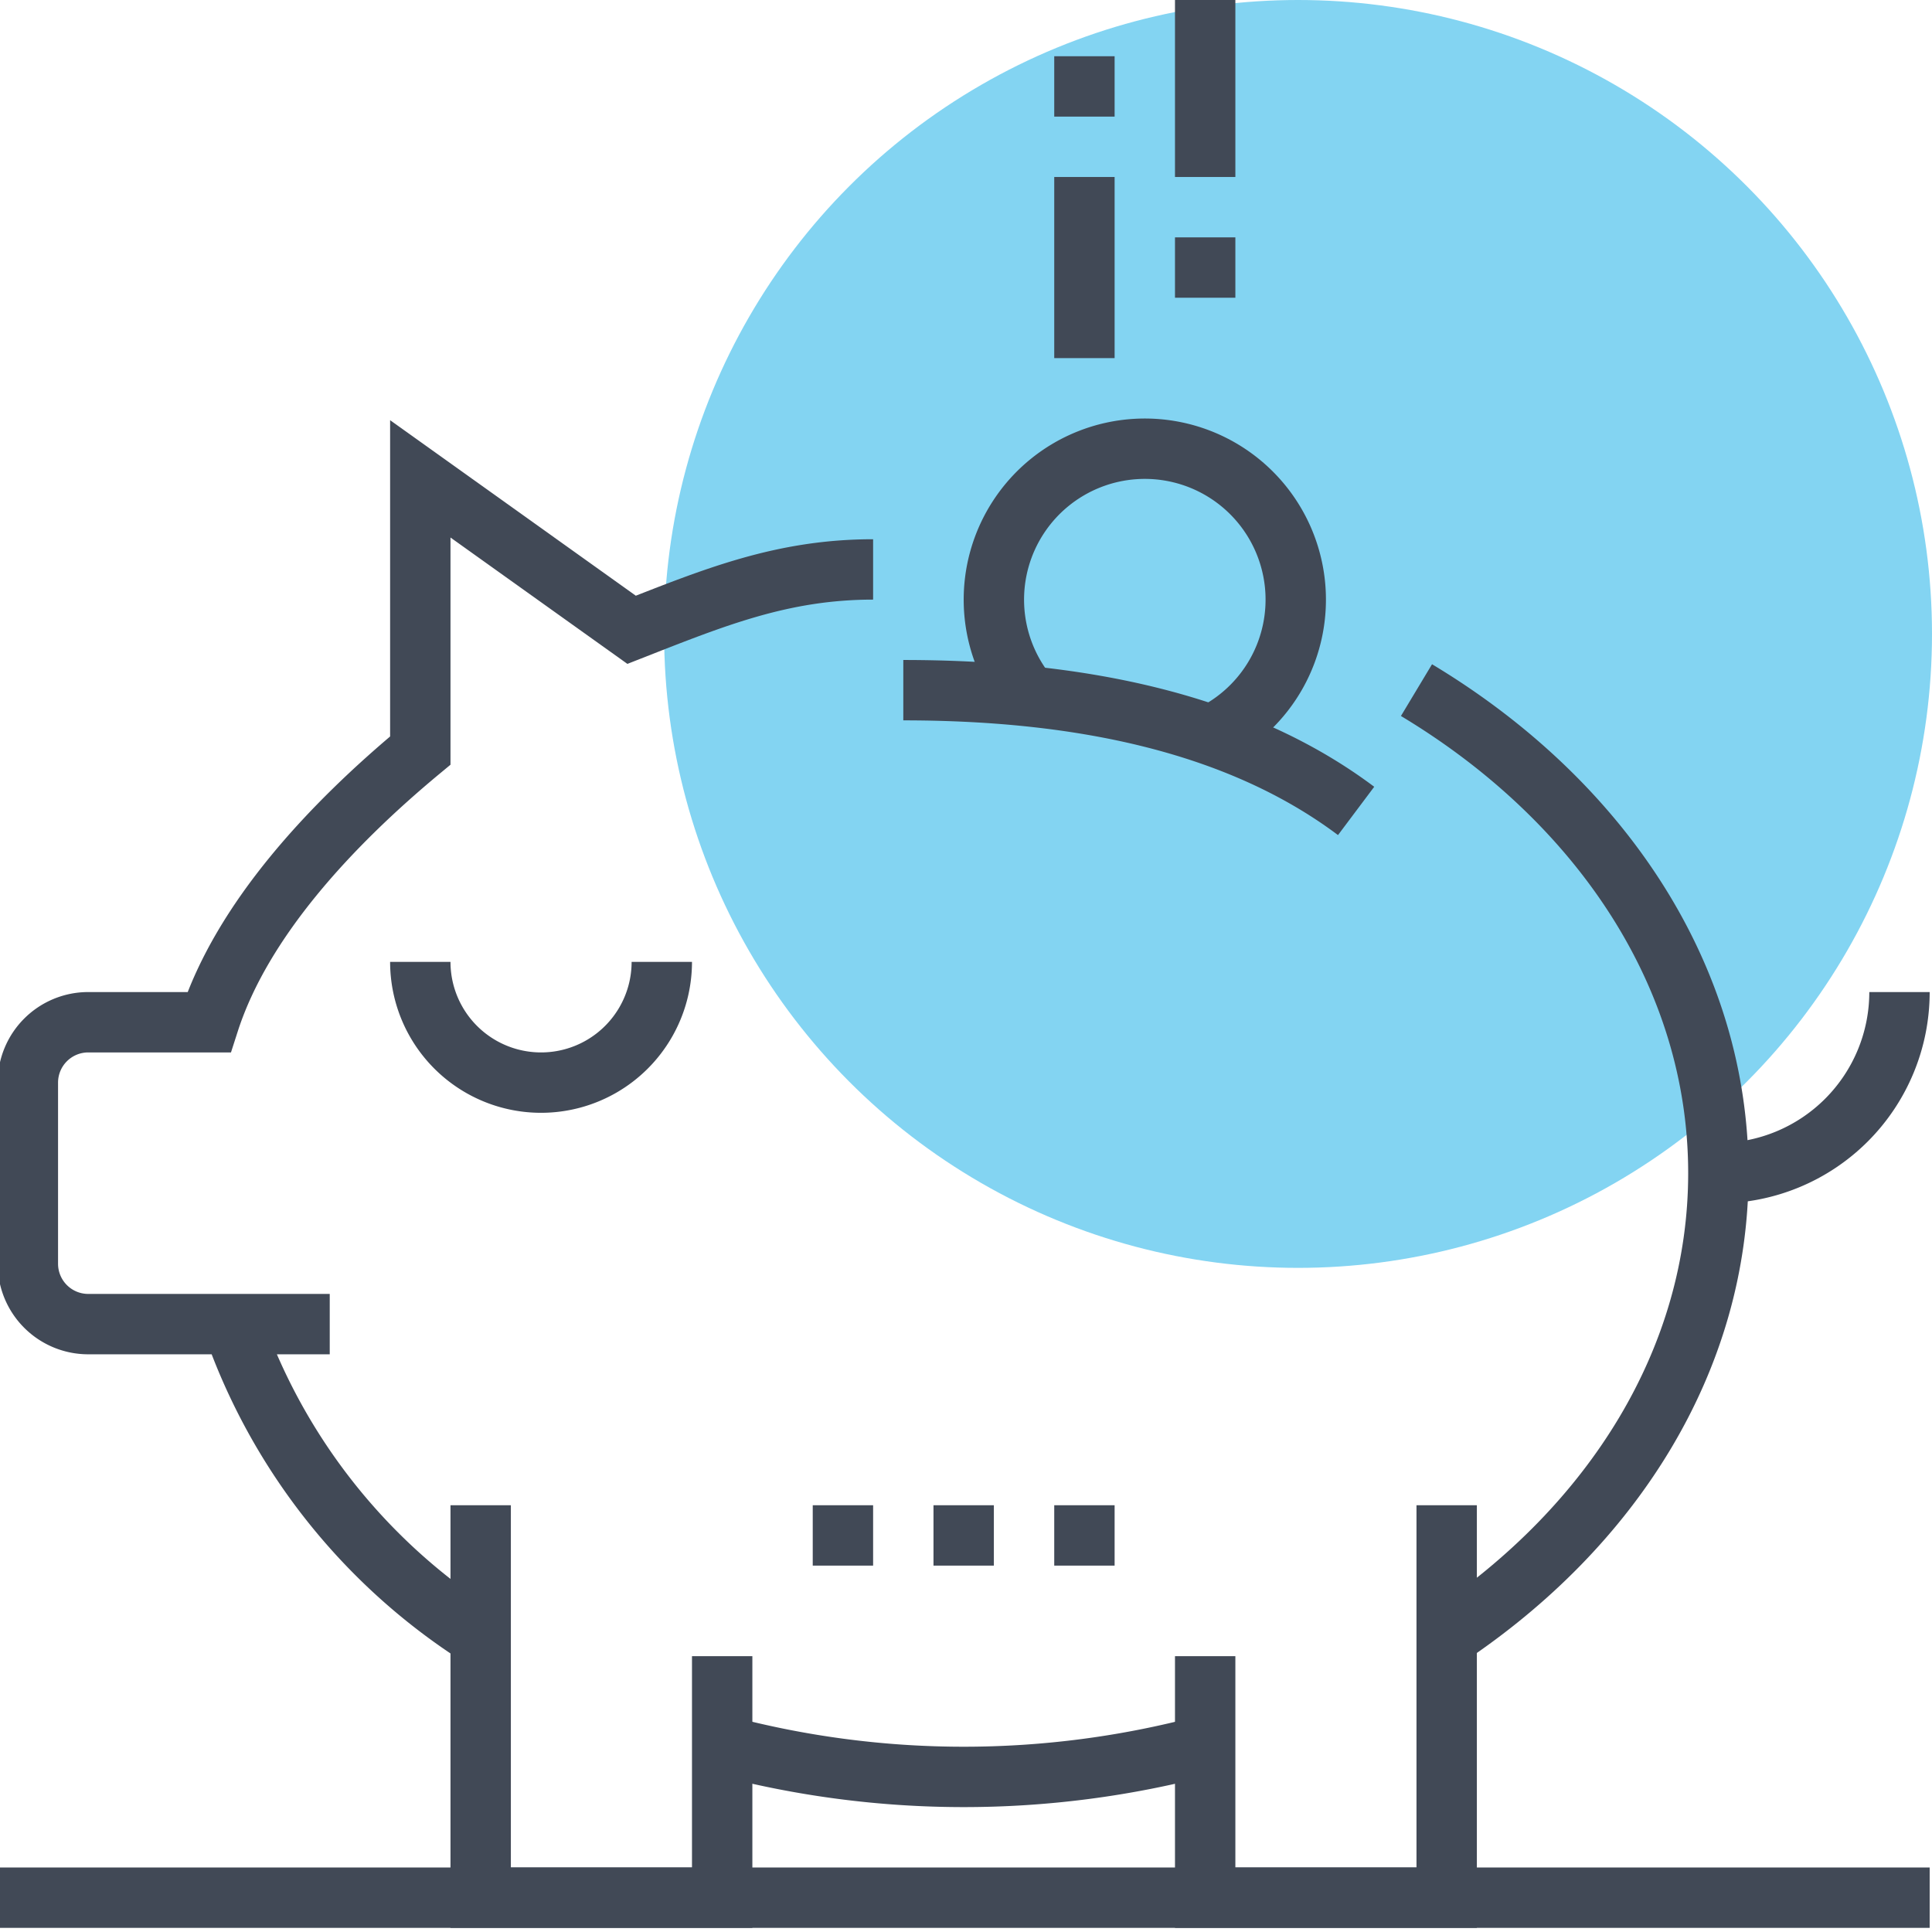
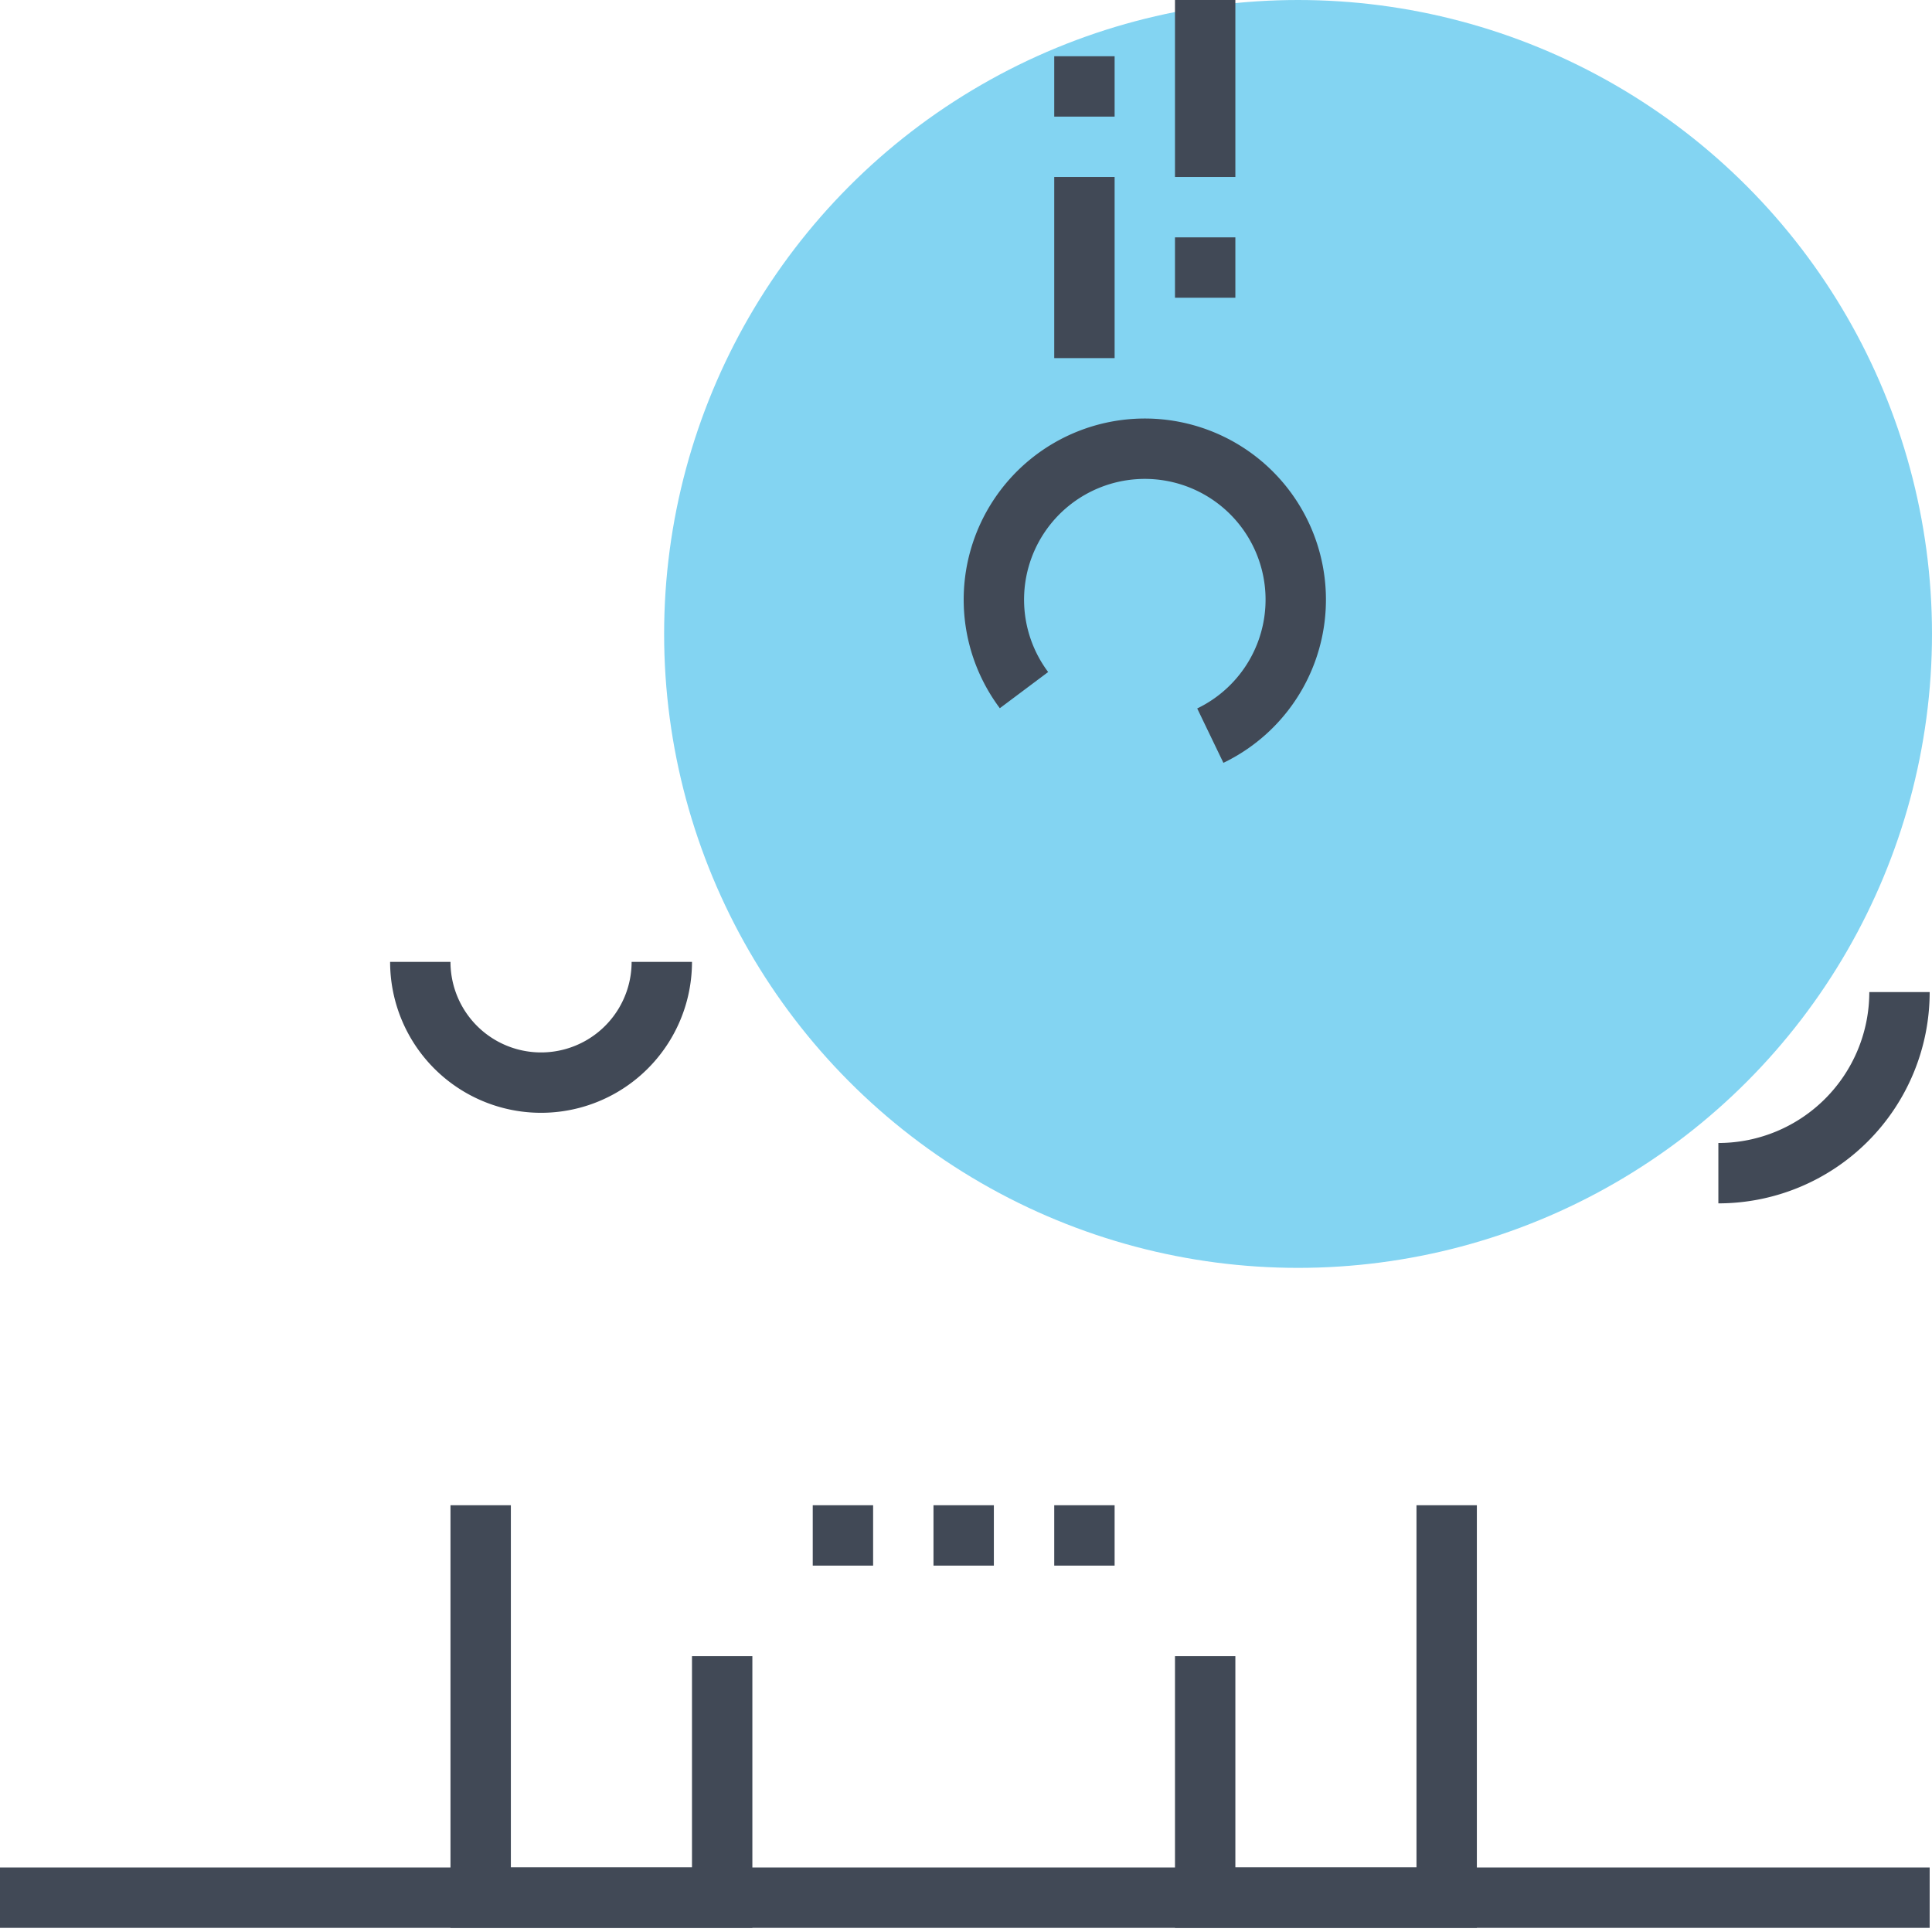
<svg xmlns="http://www.w3.org/2000/svg" viewBox="0 0 64 64" class="fil-illu fil-illu__spot">
  <g class="fil-illu__spot">
    <circle fill="#83d4f2" cx="43" cy="21" r="21" class="SVGID" />
  </g>
  <g class="fil-illu__lines" fill="none" stroke="#414956" stroke-width="2">
-     <path d="M15.924 54.232A20.086 20.086 0 017.71 43.863M39.923 57.817a31.107 31.107 0 01-15.994 0M46.923 22.861c6.072 3.649 10 9.459 10 16 0 6.177-3.5 11.7-9 15.367M10.923 43.863h-8a2 2 0 01-2-2v-6a2 2 0 012-2h4c1.092-3.391 4.054-6.556 7-9v-9l7 5c2.753-1.081 5-2 8-2M29.923 22.863c5.629 0 11 1 15 4" />
    <polyline points="23.923 54.863 23.923 62.863 15.923 62.863 15.923 49.863" />
    <polyline points="47.923 49.863 47.923 62.863 39.923 62.863 39.923 54.863" />
    <path d="M21.923 31.863a4 4 0 01-8 0M62.923 32.863a6 6 0 01-6 6" />
    <line x1="39.923" x2="39.923" y1="5.863" y2="-.137" />
    <line x1="35.923" x2="35.923" y1="11.863" y2="5.863" />
    <line x1="39.923" x2="39.923" y1="7.863" y2="9.863" />
    <line x1="35.923" x2="35.923" y1="1.863" y2="3.863" />
    <path d="M33.921,22.861a5,5,0,1,1,6.172,1.508" />
    <line x1="30.923" x2="32.923" y1="50.863" y2="50.863" />
    <line x1="34.923" x2="36.923" y1="50.863" y2="50.863" />
    <line x1="26.923" x2="28.923" y1="50.863" y2="50.863" />
    <line x1="-.077" x2="63.923" y1="62.863" y2="62.863" />
  </g>
</svg>